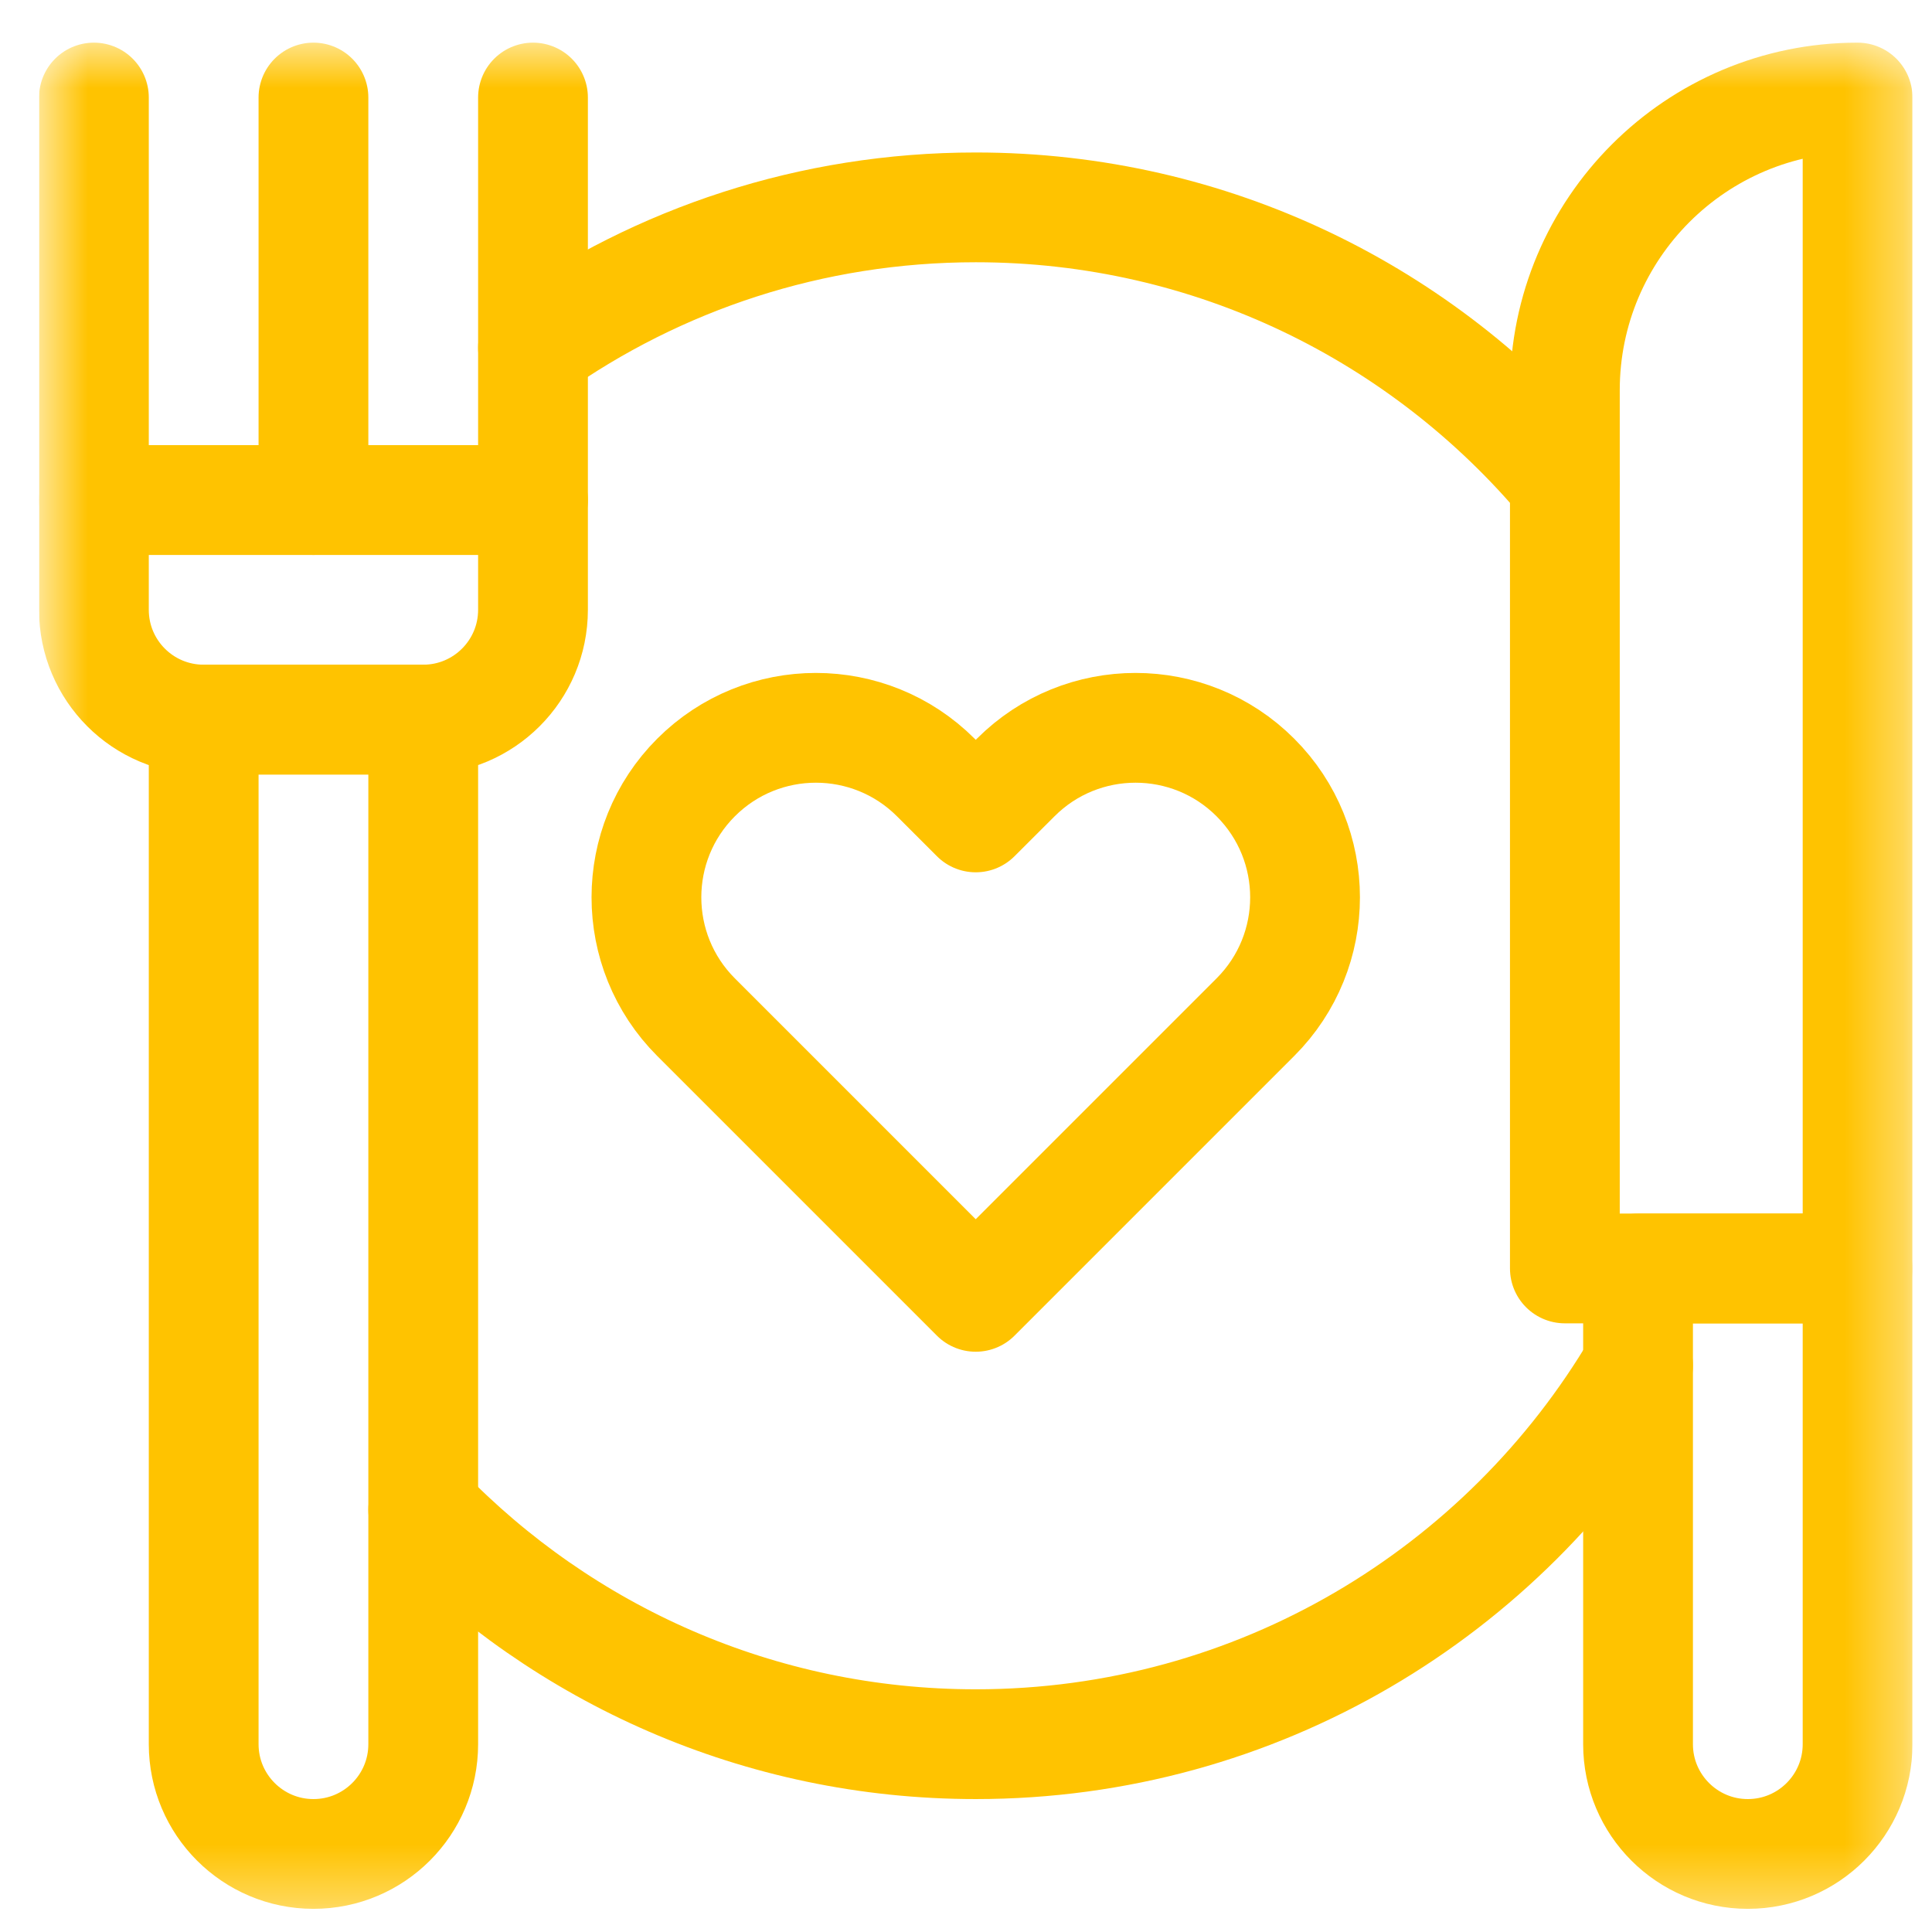
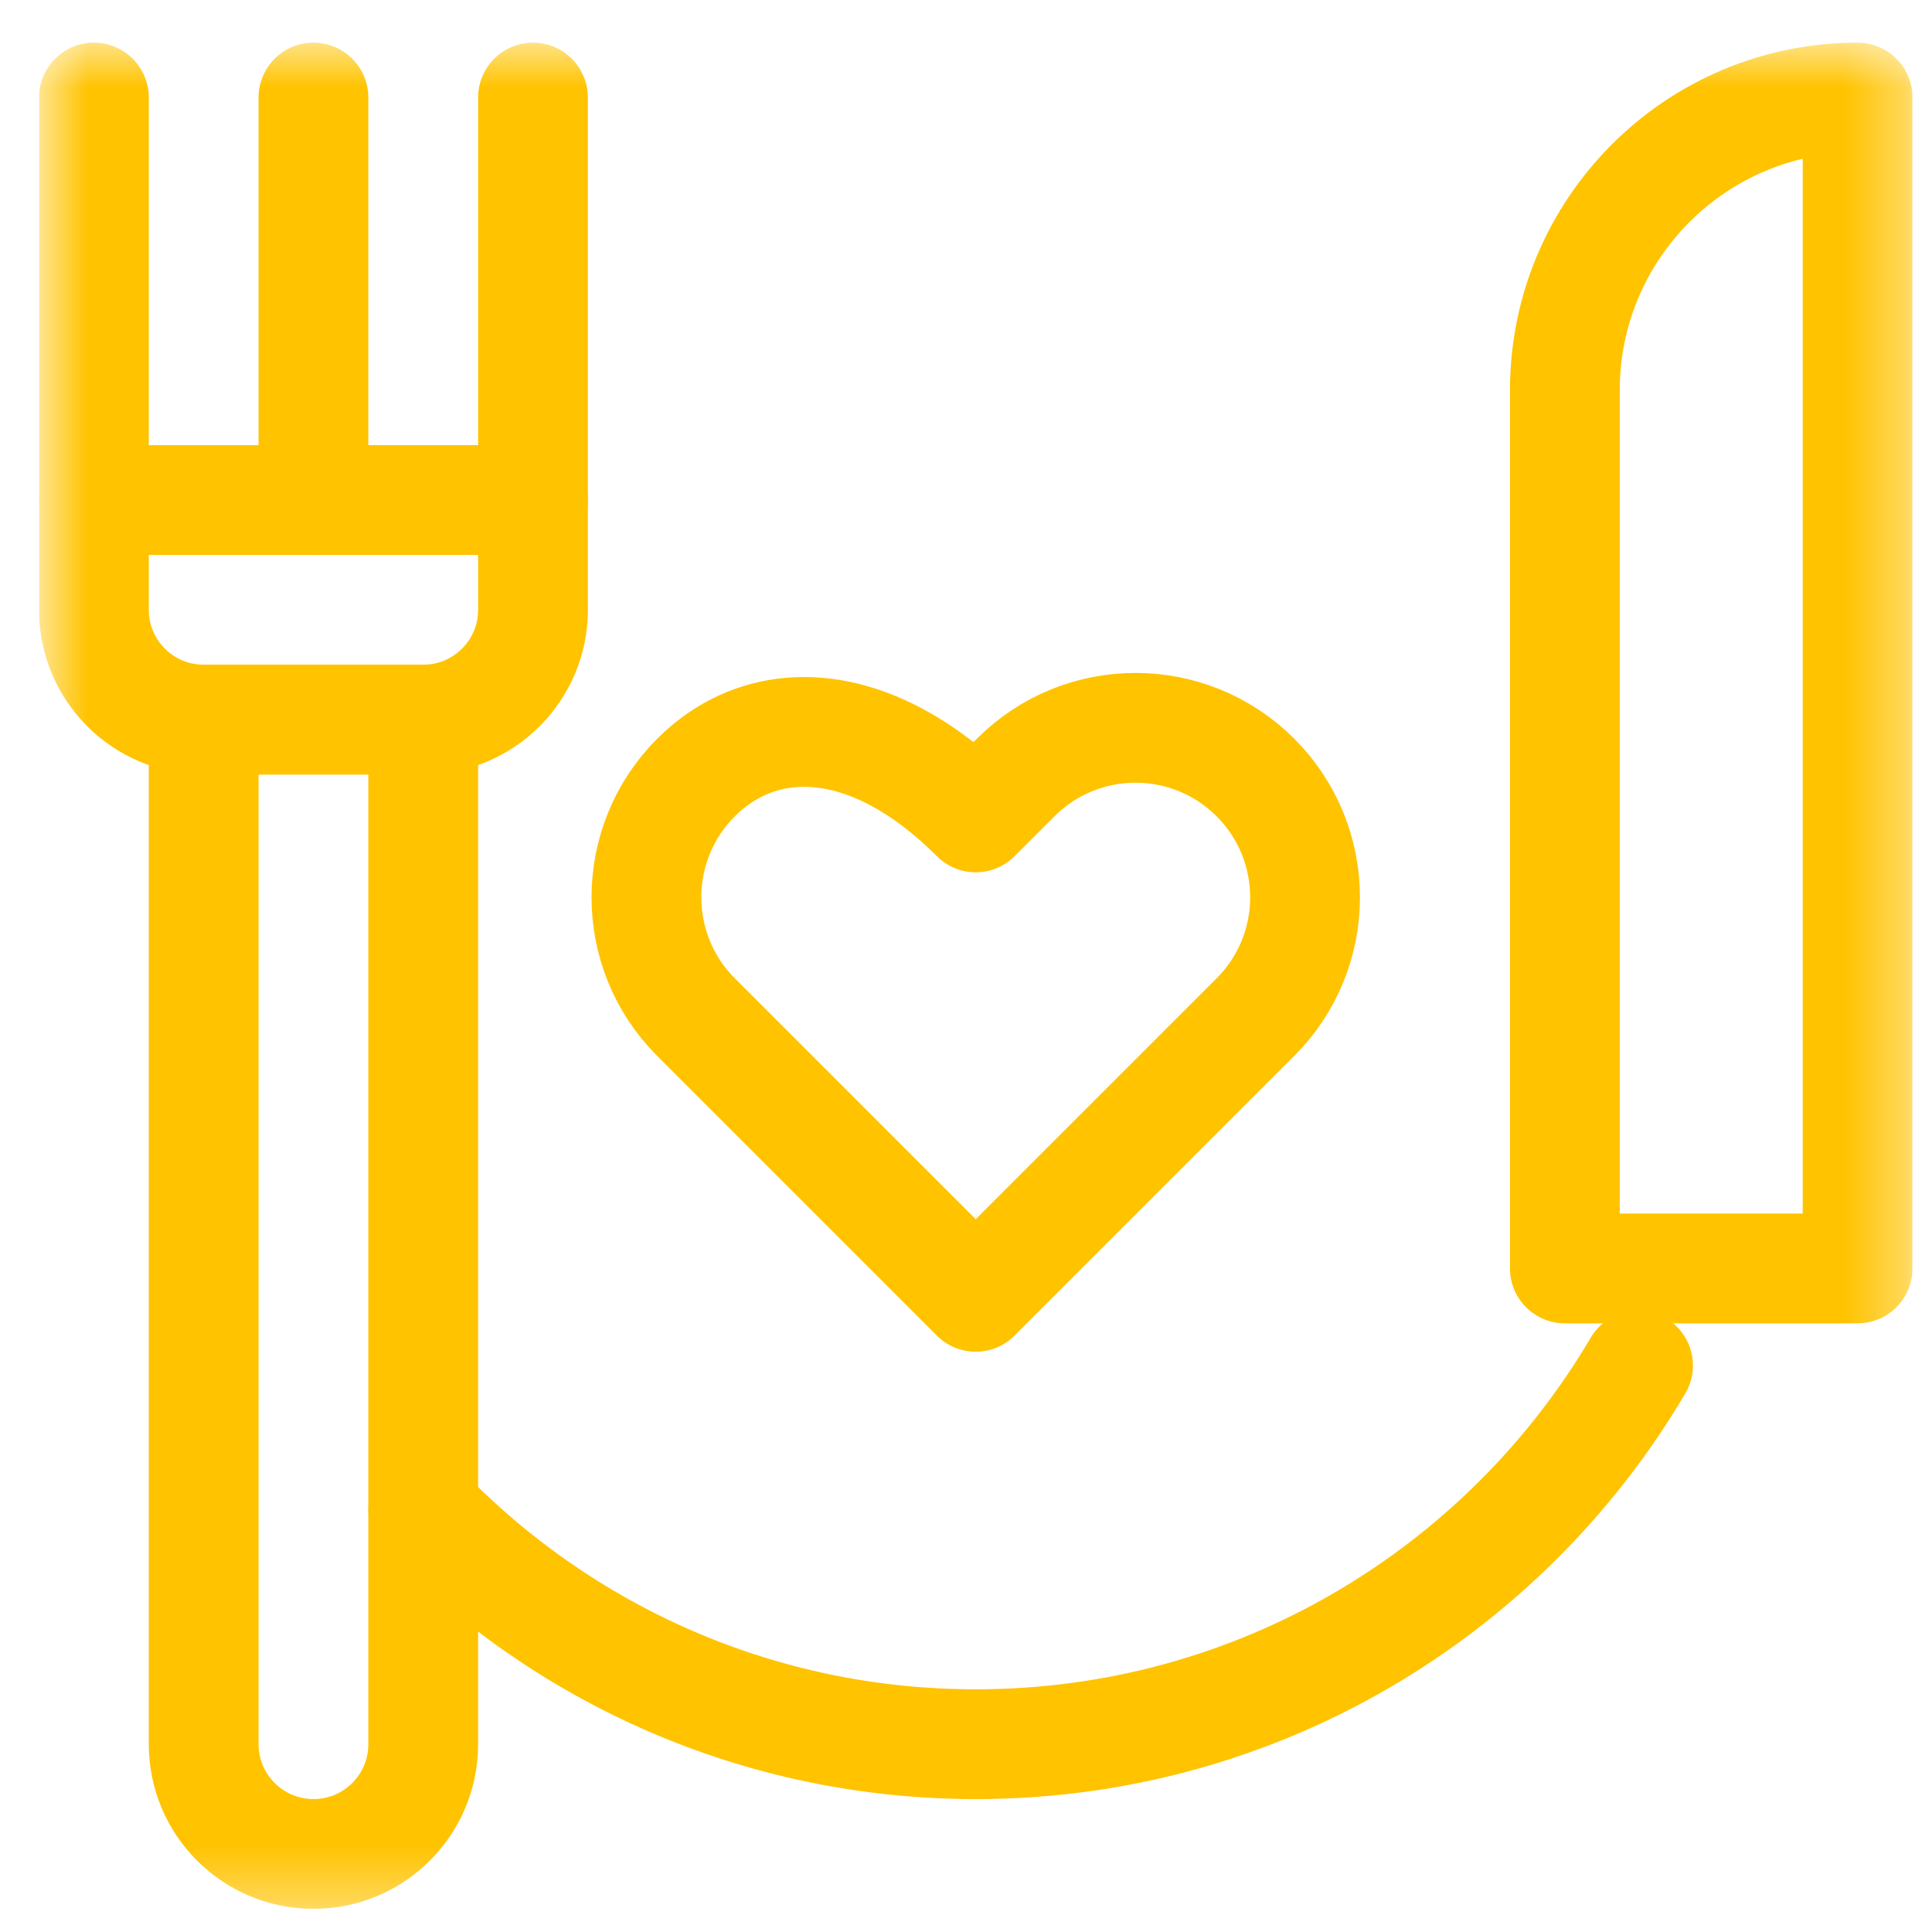
<svg xmlns="http://www.w3.org/2000/svg" width="33" height="33" viewBox="0 0 33 33" fill="none">
  <g clip-path="url(#clip0_608_303)">
    <mask id="mask0_608_303" style="mask-type:luminance" maskUnits="userSpaceOnUse" x="0" y="0" width="33" height="33">
      <path d="M0.667 0.667H32.667V32.667H0.667V0.667Z" fill="white" />
    </mask>
    <g mask="url(#mask0_608_303)">
      <path d="M31.729 21.666H26.729V6.666C26.729 3.905 28.968 1.666 31.729 1.666V21.666Z" stroke="#FFC300" stroke-width="1.875" stroke-miterlimit="10" stroke-linecap="round" stroke-linejoin="round" />
-       <path d="M31.729 21.667H27.979V29.792C27.979 30.827 28.819 31.667 29.854 31.667C30.89 31.667 31.729 30.827 31.729 29.792V21.667Z" stroke="#FFC300" stroke-width="1.875" stroke-miterlimit="10" stroke-linecap="round" stroke-linejoin="round" />
      <path d="M7.229 12.292H3.479V29.792C3.479 30.827 4.319 31.667 5.354 31.667C6.39 31.667 7.229 30.827 7.229 29.792V12.292Z" stroke="#FFC300" stroke-width="1.875" stroke-miterlimit="10" stroke-linecap="round" stroke-linejoin="round" />
      <path d="M9.104 1.666V8.541H1.604V1.666" stroke="#FFC300" stroke-width="1.875" stroke-miterlimit="10" stroke-linecap="round" stroke-linejoin="round" />
      <path d="M5.354 8.541V1.666" stroke="#FFC300" stroke-width="1.875" stroke-miterlimit="10" stroke-linecap="round" stroke-linejoin="round" />
      <path d="M7.229 12.291H3.479C2.443 12.291 1.604 11.452 1.604 10.416V8.541H9.104V10.416C9.104 11.452 8.264 12.291 7.229 12.291Z" stroke="#FFC300" stroke-width="1.875" stroke-miterlimit="10" stroke-linecap="round" stroke-linejoin="round" />
-       <path d="M16.666 13.962L15.984 13.28C14.853 12.149 13.02 12.149 11.889 13.28C10.759 14.41 10.759 16.244 11.889 17.374L16.666 22.151L21.443 17.374C22.574 16.244 22.574 14.41 21.443 13.28C20.313 12.149 18.479 12.149 17.349 13.28L16.666 13.962Z" stroke="#FFC300" stroke-width="1.875" stroke-miterlimit="10" stroke-linecap="round" stroke-linejoin="round" />
+       <path d="M16.666 13.962C14.853 12.149 13.02 12.149 11.889 13.28C10.759 14.41 10.759 16.244 11.889 17.374L16.666 22.151L21.443 17.374C22.574 16.244 22.574 14.41 21.443 13.28C20.313 12.149 18.479 12.149 17.349 13.28L16.666 13.962Z" stroke="#FFC300" stroke-width="1.875" stroke-miterlimit="10" stroke-linecap="round" stroke-linejoin="round" />
      <path d="M7.229 25.787C9.616 28.256 12.962 29.792 16.667 29.792C21.485 29.792 25.697 27.195 27.979 23.324" stroke="#FFC300" stroke-width="1.875" stroke-miterlimit="10" stroke-linecap="round" stroke-linejoin="round" />
-       <path d="M26.729 8.241C24.322 5.368 20.708 3.542 16.667 3.542C13.851 3.542 11.242 4.429 9.104 5.939" stroke="#FFC300" stroke-width="1.875" stroke-miterlimit="10" stroke-linecap="round" stroke-linejoin="round" />
    </g>
  </g>
  <defs>
    <clipPath id="clip0_608_303">
      <rect width="32" height="32" fill="white" transform="translate(0.667 0.667)" />
    </clipPath>
  </defs>
</svg>